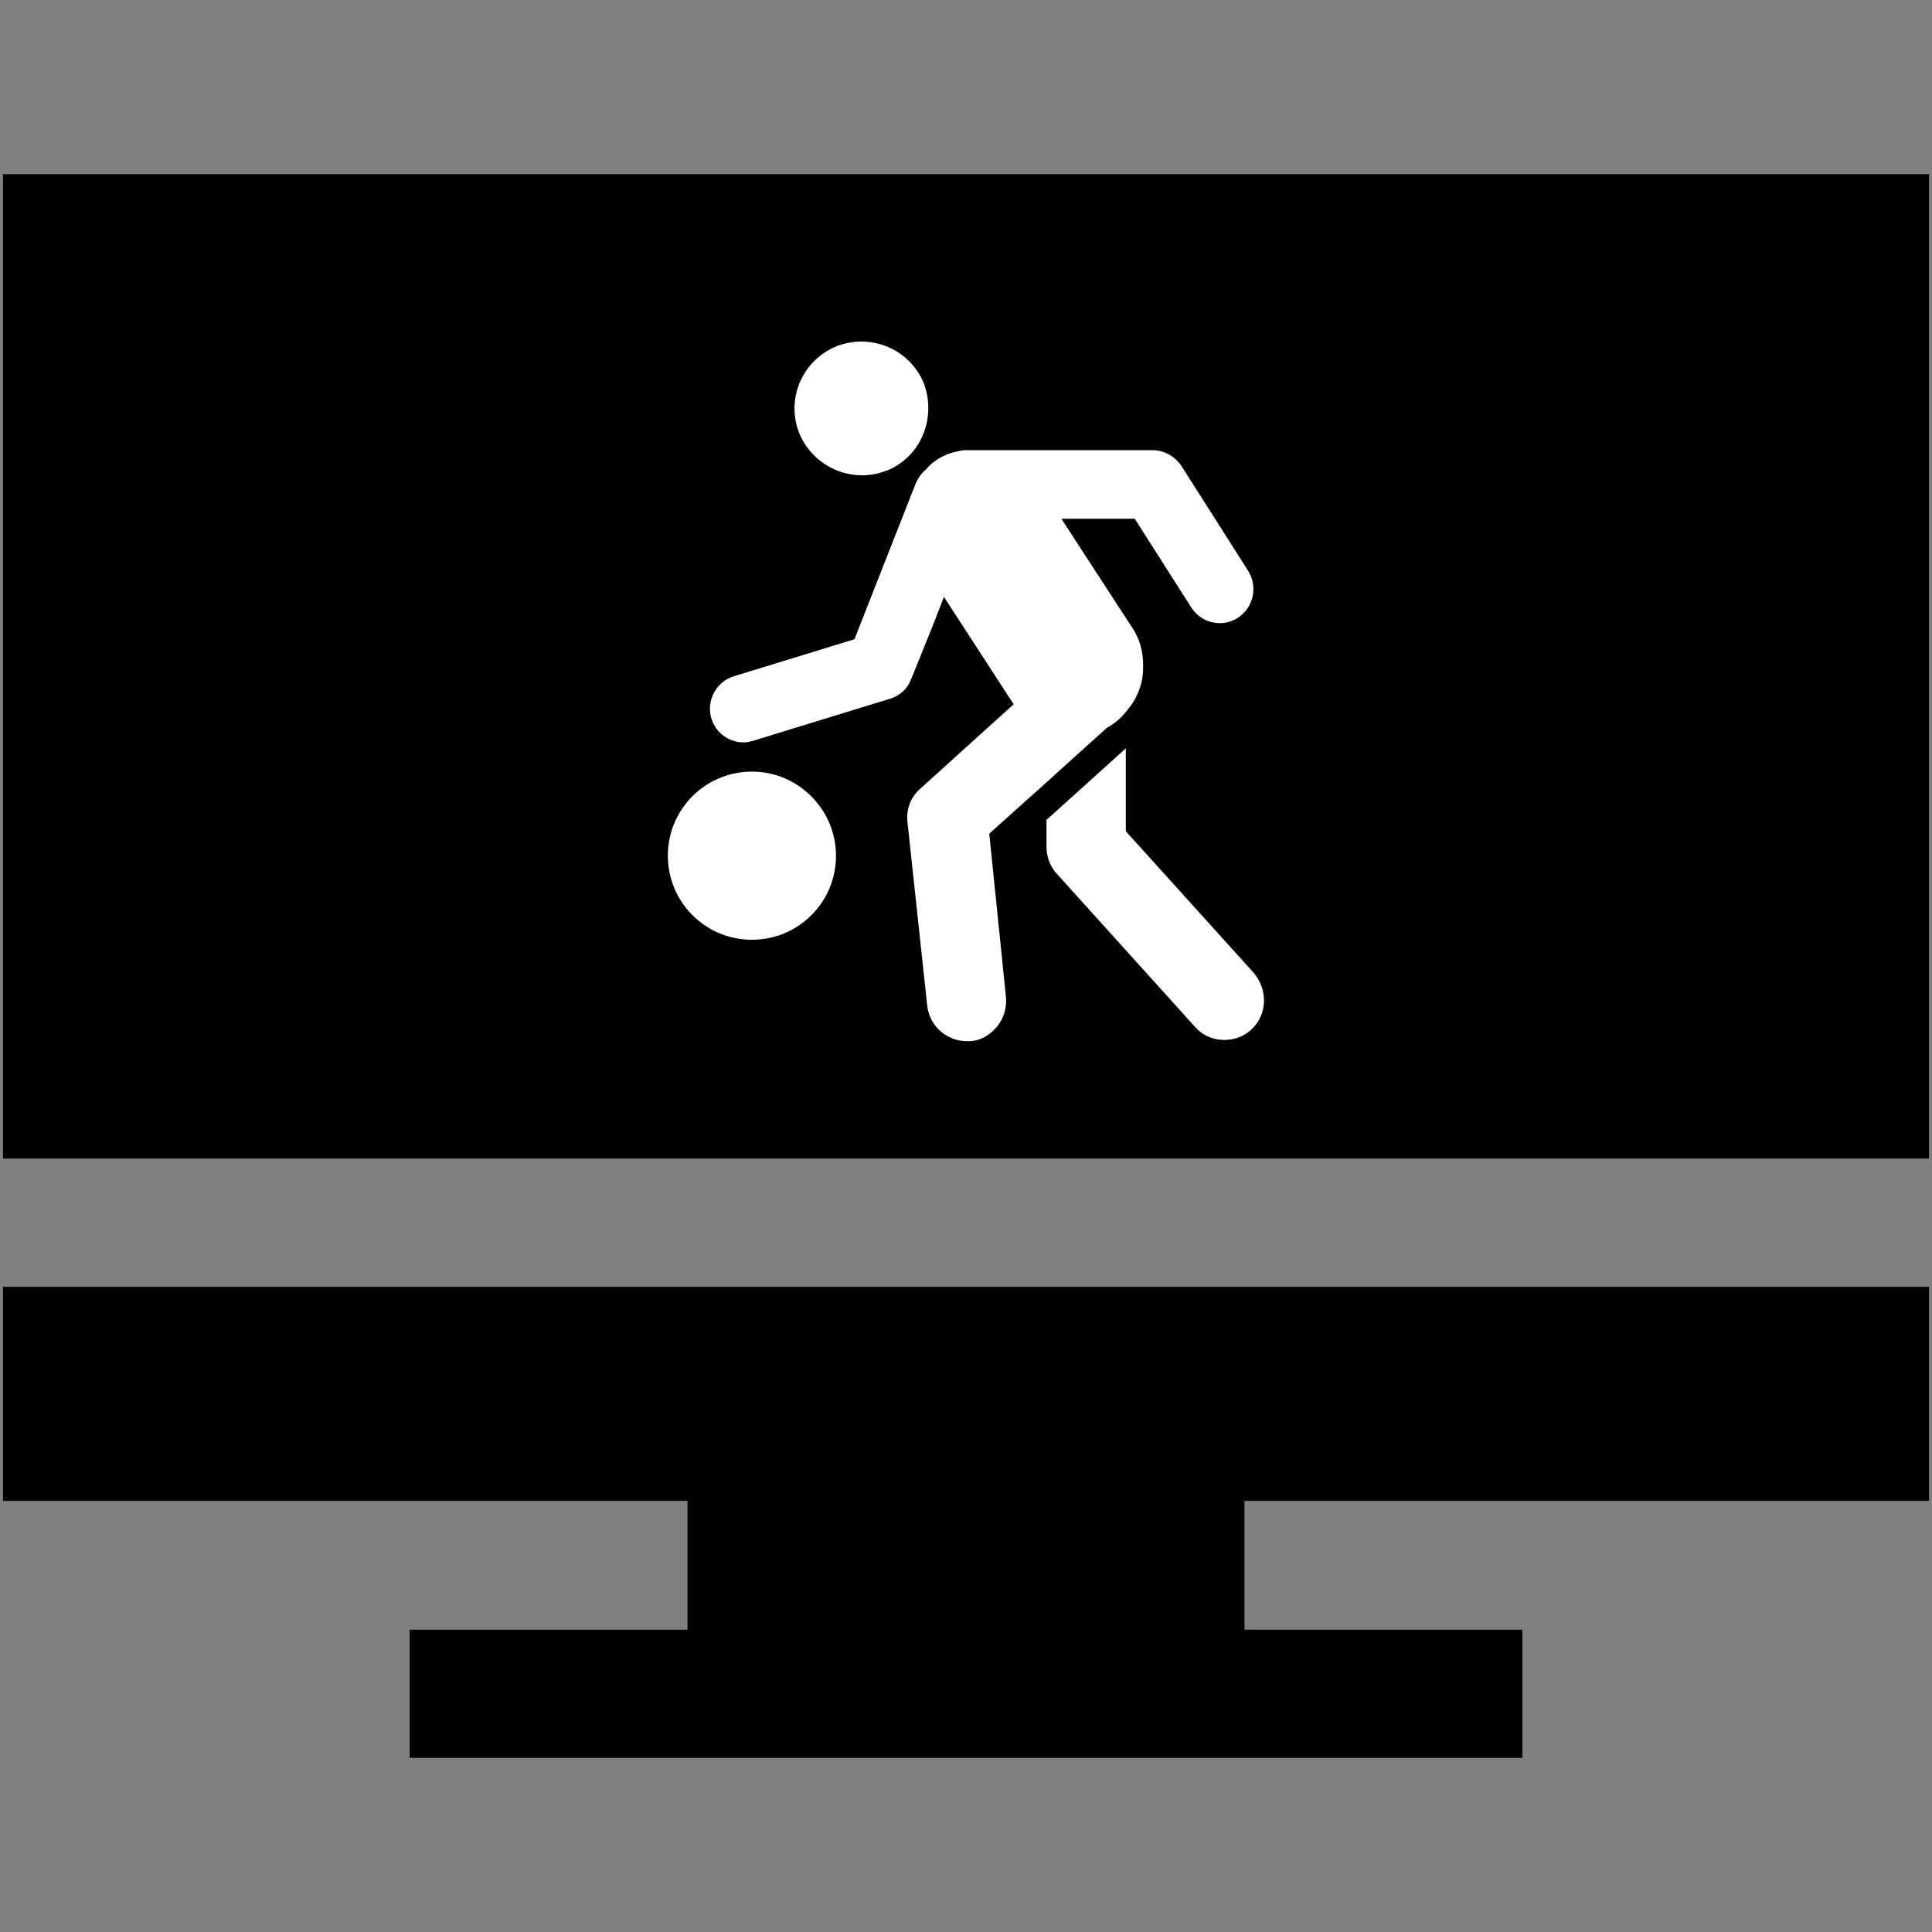
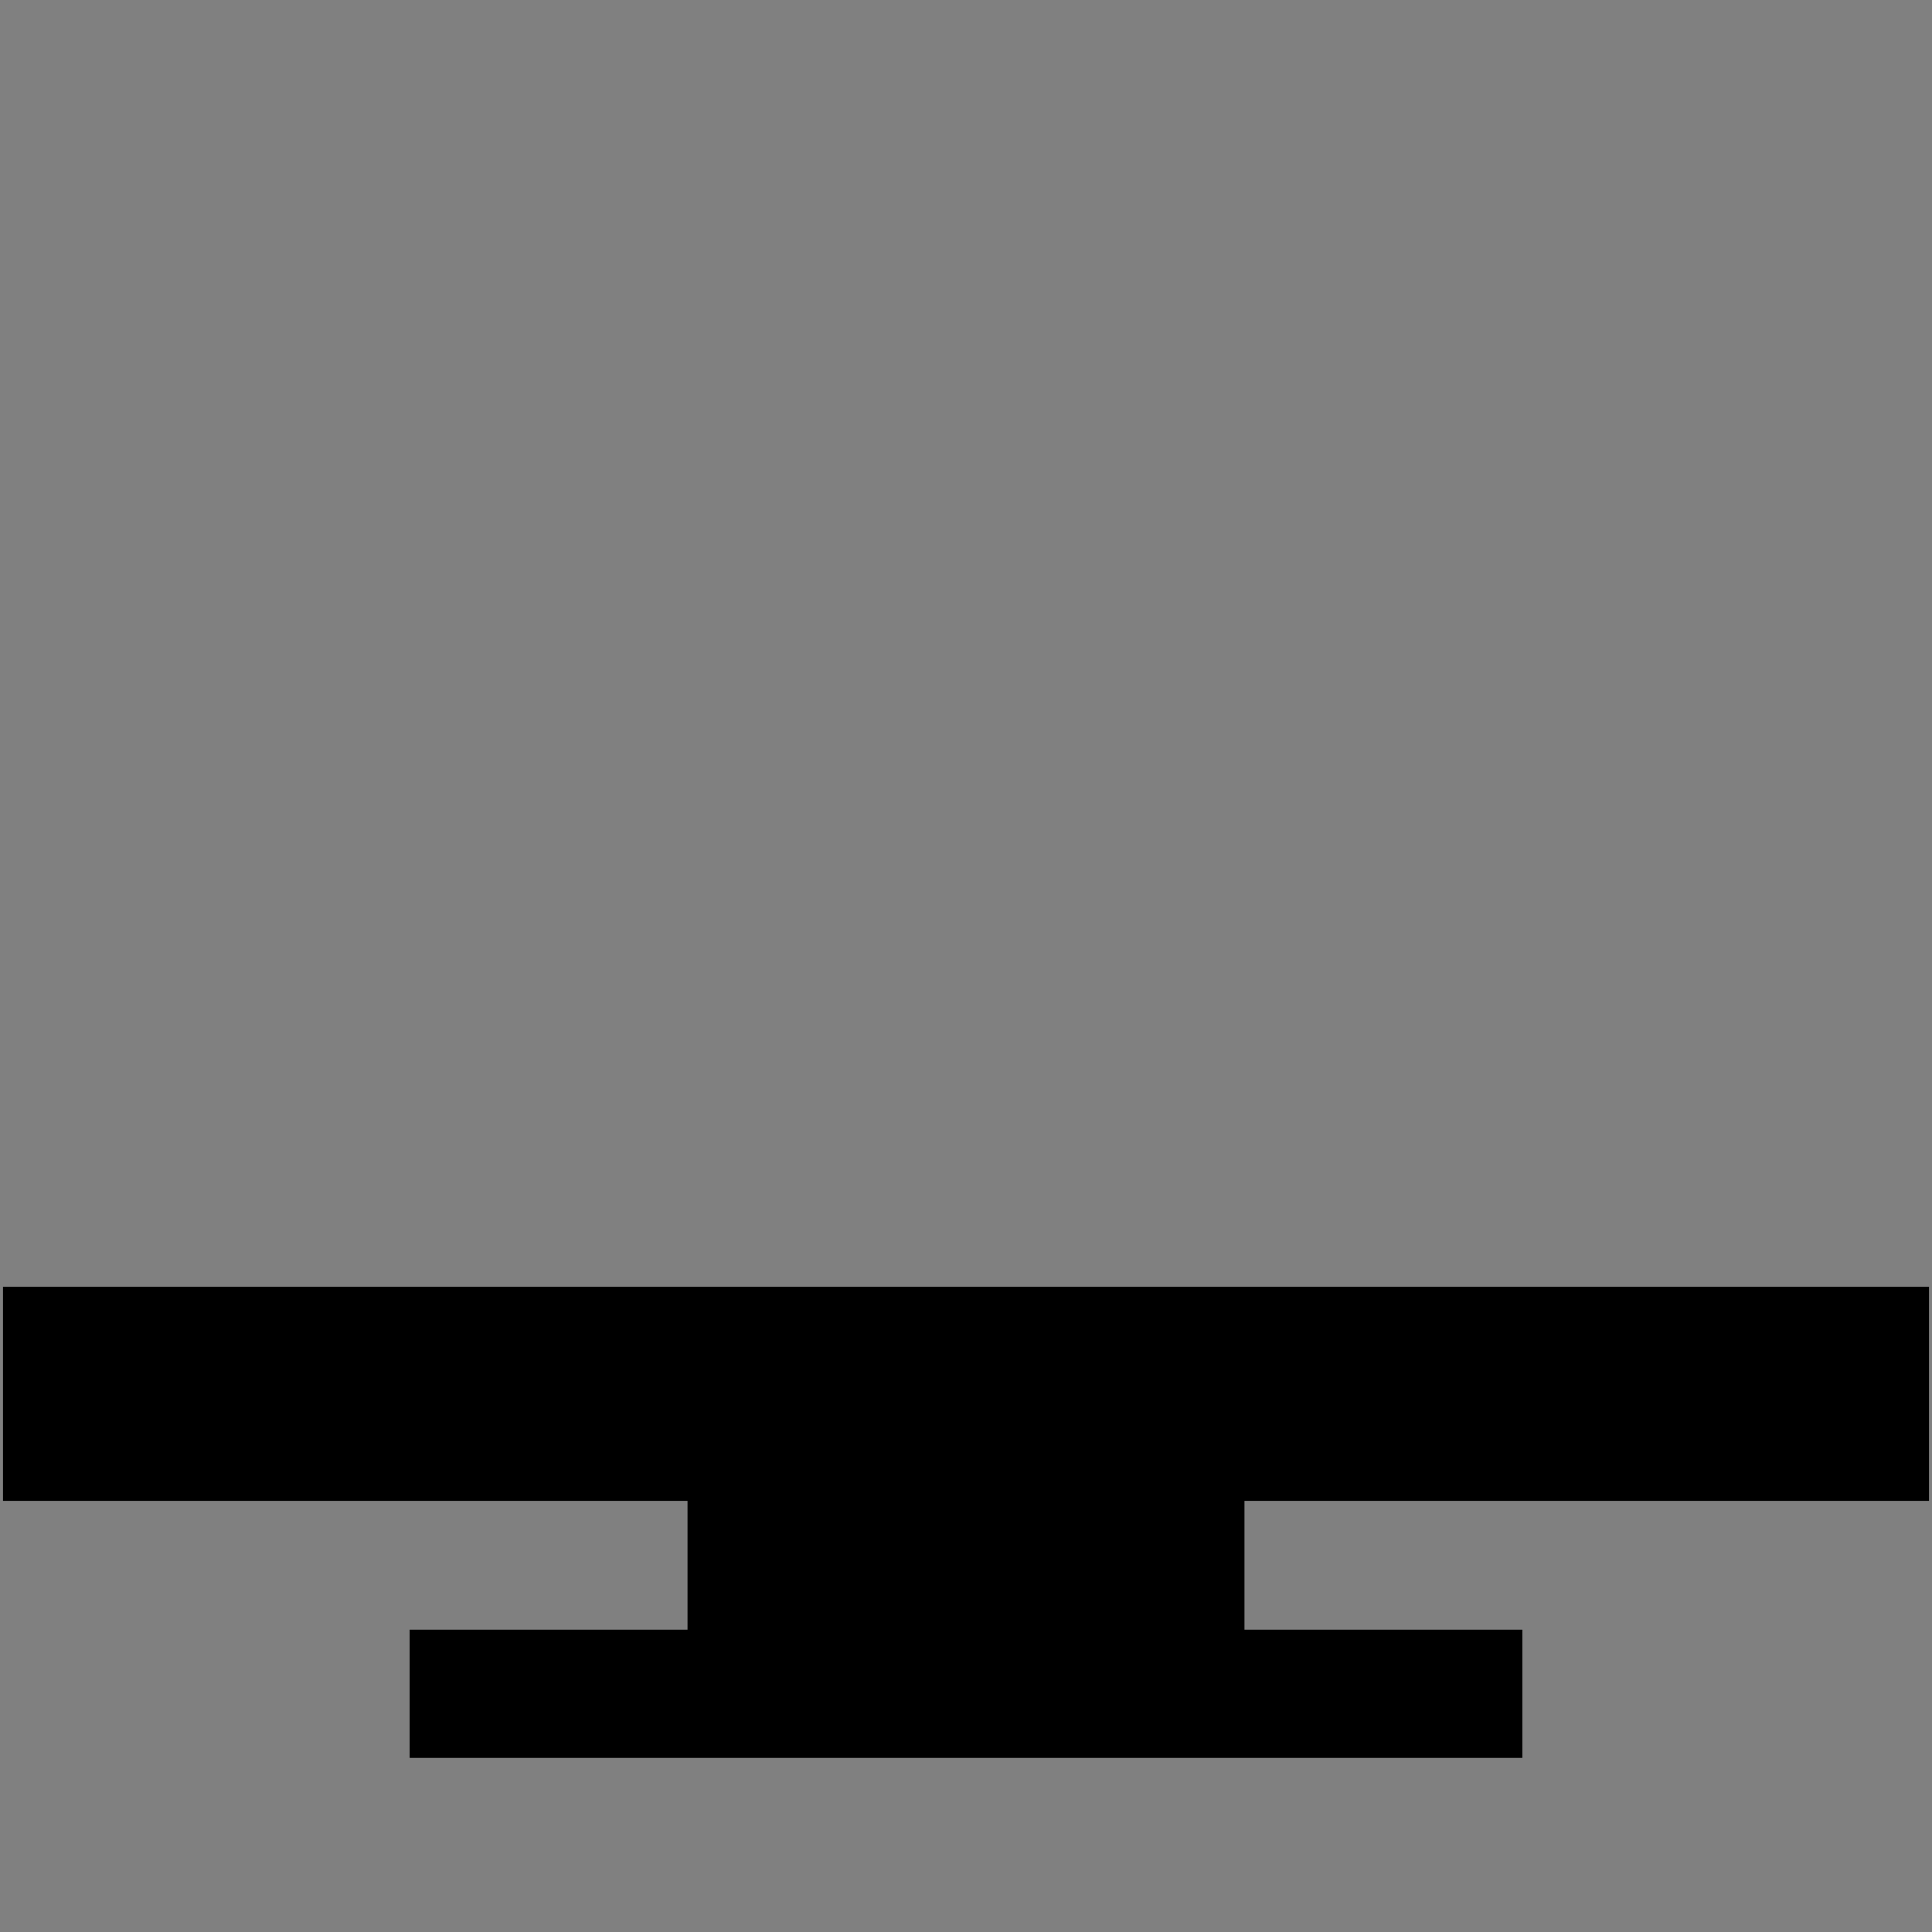
<svg xmlns="http://www.w3.org/2000/svg" version="1.1" id="Layer_1" x="0px" y="0px" viewBox="0 0 324 324" style="enable-background:new 0 0 324 324;" xml:space="preserve">
  <rect x="0" y="0" width="324" height="324" fill="#808080" stroke="none" />
  <style type="text/css">
	.st0{fill:#FFFFFF;}
</style>
  <g id="svg_1">
    <g id="svg_2">
-       <path id="svg_3" d="M0.5,29.2v165.1h323V29.2H0.5z" />
-     </g>
+       </g>
  </g>
  <g id="svg_4">
    <g id="svg_5">
      <polygon id="svg_6" points="323.5,251.7 323.5,215.8 0.5,215.8 0.5,251.7 115.3,251.7 115.3,273.3 68.7,273.3 68.7,294.8     255.3,294.8 255.3,273.3 208.7,273.3 208.7,251.7   " />
    </g>
  </g>
  <g>
-     <path id="svg_1_1_" class="st0" d="M209.8,172.7c-1.3,1.2-2.9,1.7-4.5,1.7c-1.8,0-3.6-0.7-4.9-2.2l-23.2-25.7   c-1.1-1.2-1.7-2.8-1.7-4.5v-4.5l13.3-12v13.9l21.5,23.8C212.7,166.1,212.5,170.3,209.8,172.7L209.8,172.7z M148.7,78.9   c0,0,0.1,0,0.1,0c3.1-1.3,5.3-3.8,6.3-6.8c0.8-2.5,0.8-5.3-0.2-7.9c-2.4-5.7-8.9-8.4-14.7-6.1c-5.7,2.4-8.5,8.9-6.1,14.7   C136.5,78.4,143,81.2,148.7,78.9L148.7,78.9z M165.9,139.8l9.6-8.6l4.3-3.9l5.9-5.3c0.1-0.1,0.3-0.1,0.4-0.2c1.1-0.7,2-1.5,2.7-2.4   c0.3-0.3,0.5-0.7,0.8-1c0.5-0.7,0.9-1.4,1.2-2.1c0.6-1.4,0.9-2.8,0.9-4.3c0.1-2.4-0.5-4.9-2-7l-11.7-18h5.2h7.1l9.5,14.9   c1.1,1.7,2.9,2.6,4.8,2.6c1.1,0,2.1-0.3,3-0.9c2.6-1.7,3.4-5.2,1.7-7.9l-11.2-17.6c-1.1-1.6-2.9-2.6-4.8-2.6h-18.4h-12.9   c-0.1,0-0.3,0-0.4,0l-0.1,0c-0.1,0-0.3,0.1-0.4,0.1c-0.2,0-0.4,0.1-0.6,0.1c-2.3,0.5-4,1.6-5.2,3c-0.7,0.6-1.3,1.4-1.7,2.3l-5,12.7   l-5.3,13.5l-20.2,6.2c-3,0.9-4.7,4.1-3.8,7.1c0.8,2.5,3,4,5.4,4c0.5,0,1.1-0.1,1.7-0.3l22.8-7c1.7-0.5,3-1.7,3.6-3.3l3.6-8.9   l1.9-4.9l11.1,17.1c0.2,0.3,0.4,0.6,0.6,0.9l-3.1,2.8l-12.6,11.4c-1.6,1.4-2.4,3.5-2.1,5.7l3.3,30.7c0.4,3.4,3.3,5.9,6.6,5.9   c0.3,0,0.5,0,0.7,0c1.4-0.1,2.6-0.7,3.6-1.6c1.6-1.4,2.5-3.5,2.3-5.8L165.9,139.8L165.9,139.8z M126.1,129.4   c-7.8,0-14.1,6.3-14.1,14.1c0,7.8,6.3,14.1,14.1,14.1s14.1-6.3,14.1-14.1C140.2,135.8,133.9,129.4,126.1,129.4z" />
-   </g>
+     </g>
</svg>